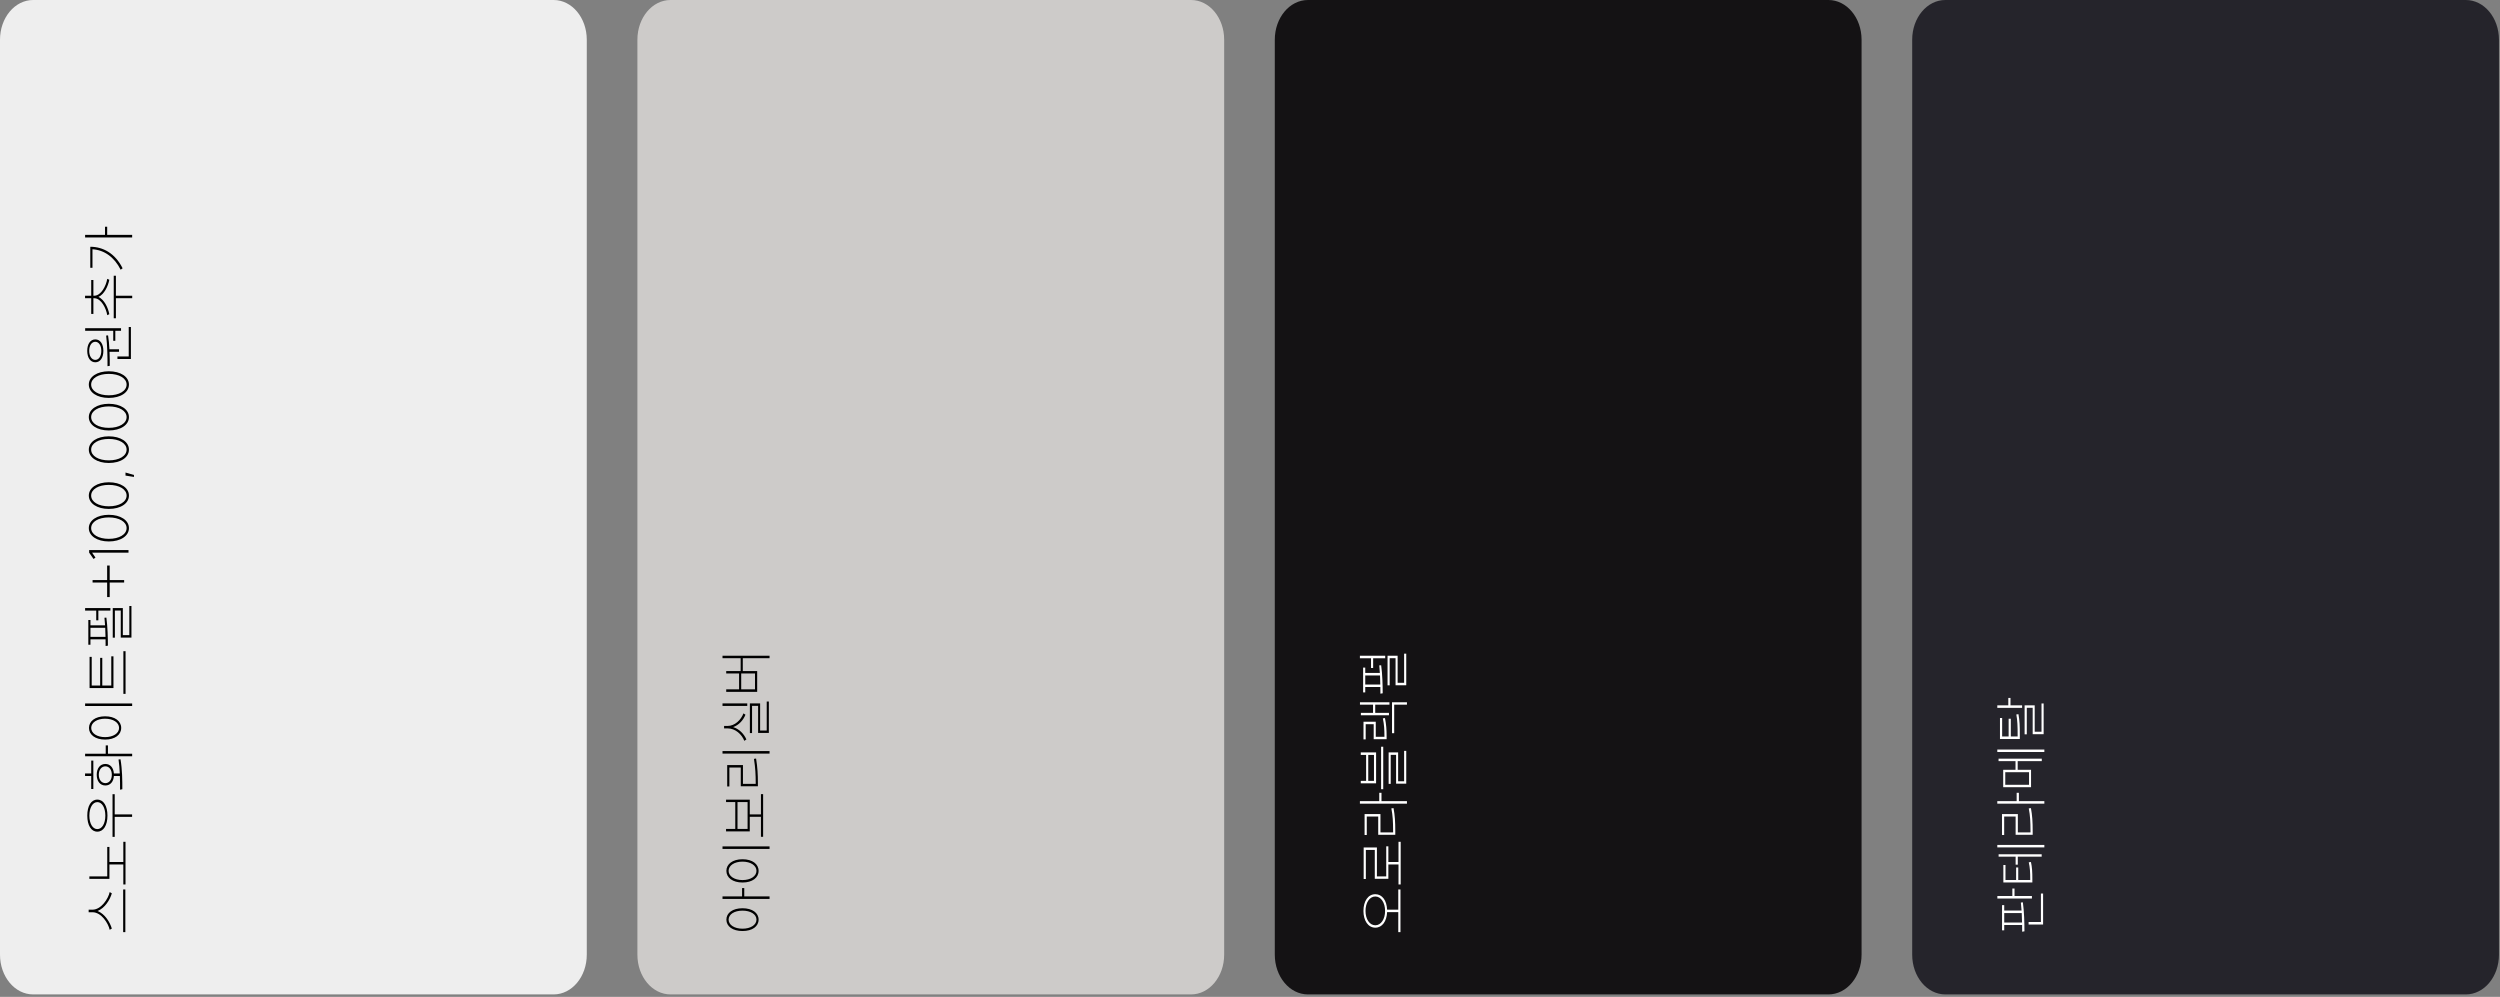
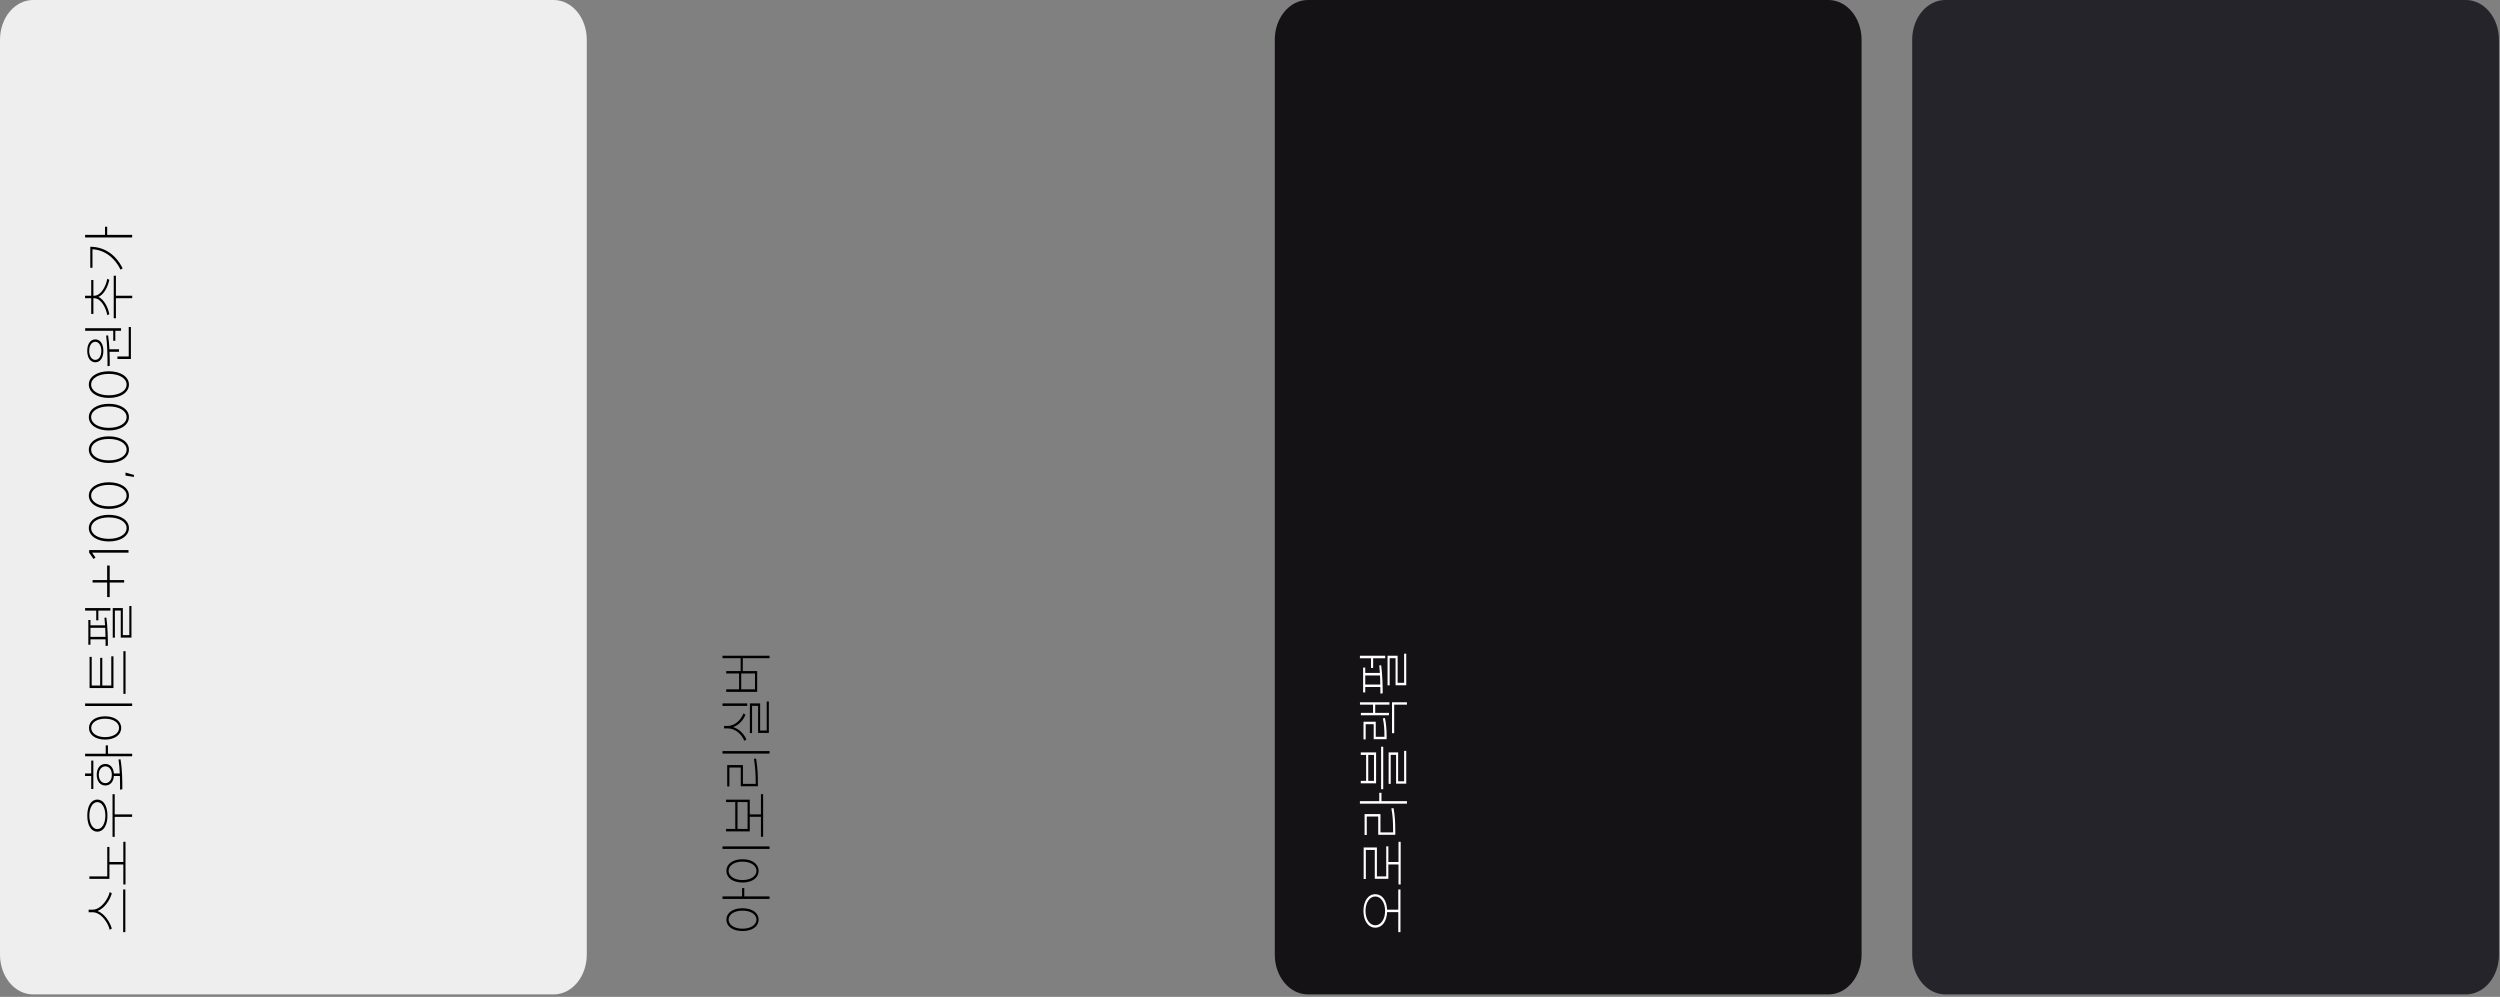
<svg xmlns="http://www.w3.org/2000/svg" width="642" height="256" viewBox="0 0 642 256" fill="none">
  <rect x="0" y="0" width="642" height="256" fill="#808080" stroke="none" />
  <path d="M142.172 255.368H8.511C3.805 255.368 0 250.807 0 245.165V10.203C0 4.561 3.805 0 8.511 0H142.172C146.878 0 150.684 4.561 150.684 10.203V245.165C150.684 250.807 146.878 255.368 142.172 255.368Z" fill="#EEEEEE" />
  <path d="M22.766 234.264L22.766 233.606L23.746 233.606C26.014 233.606 27.82 230.75 28.17 229.084L28.716 229.406C28.296 230.946 26.966 233.214 25.034 233.942C26.952 234.67 28.282 236.91 28.716 238.464L28.17 238.772C27.806 237.106 26.042 234.264 23.746 234.264L22.766 234.264ZM31.628 239.374L31.628 228.412L32.188 228.412L32.188 239.374L31.628 239.374ZM22.948 225.696L22.948 225.052L27.54 225.052L27.54 217.492L28.1 217.492L28.1 221.356L31.67 221.356L31.67 216.176L32.23 216.176L32.23 227.138L31.67 227.138L31.67 222L28.1 222L28.1 225.696L22.948 225.696ZM28.898 214.901L28.898 203.953L29.458 203.953L29.458 209.133L33.924 209.133L33.924 209.763L29.458 209.763L29.458 214.901L28.898 214.901ZM22.416 209.455C22.416 206.963 23.396 205.339 24.992 205.339C26.588 205.339 27.596 206.963 27.596 209.455C27.596 211.933 26.588 213.571 24.992 213.571C23.396 213.571 22.416 211.933 22.416 209.455ZM22.948 209.455C22.948 211.485 23.788 212.913 24.992 212.913C26.21 212.913 27.05 211.485 27.05 209.455C27.05 207.425 26.21 205.983 24.992 205.983C23.788 205.983 22.948 207.425 22.948 209.455ZM21.856 194.209L21.856 193.565L27.148 193.565L27.148 191.423L27.722 191.423L27.722 193.565L33.938 193.565L33.938 194.209L21.856 194.209ZM30.83 202.805C30.83 201.755 30.83 200.537 30.788 199.277L29.248 199.277C29.15 200.747 28.324 201.713 27.064 201.713C25.706 201.713 24.838 200.607 24.838 198.955C24.838 197.303 25.706 196.183 27.064 196.183C28.31 196.183 29.136 197.149 29.248 198.619L30.76 198.619C30.704 197.401 30.606 196.169 30.438 195.035L30.942 194.979C31.404 197.625 31.418 200.523 31.418 202.665L30.83 202.805ZM23.424 202.609L23.424 199.277L21.842 199.277L21.842 198.619L23.424 198.619L23.424 195.315L23.97 195.315L23.97 202.609L23.424 202.609ZM25.37 198.955C25.37 200.243 26.07 201.111 27.064 201.111C28.044 201.111 28.716 200.243 28.716 198.955C28.716 197.667 28.044 196.799 27.064 196.799C26.07 196.799 25.37 197.667 25.37 198.955ZM21.856 181.301L21.856 180.657L33.938 180.657L33.938 181.301L21.856 181.301ZM22.85 186.929C22.85 185.179 24.474 183.947 26.994 183.947C29.514 183.947 31.124 185.179 31.124 186.929C31.124 188.693 29.514 189.925 26.994 189.925C24.474 189.925 22.85 188.693 22.85 186.929ZM23.424 186.929C23.424 188.315 24.908 189.295 26.994 189.295C29.066 189.295 30.578 188.315 30.578 186.929C30.578 185.543 29.066 184.563 26.994 184.563C24.908 184.563 23.424 185.543 23.424 186.929ZM23.004 176.694L23.004 168.686L23.55 168.686L23.55 176.036L25.72 176.036L25.72 168.938L26.266 168.938L26.266 176.036L28.576 176.036L28.576 168.546L29.136 168.546L29.136 176.694L23.004 176.694ZM31.684 178.192L31.684 167.23L32.244 167.23L32.244 178.192L31.684 178.192ZM24.712 159.306L24.712 156.8L21.856 156.8L21.856 156.156L28.352 156.156L28.352 156.8L25.258 156.8L25.258 159.306L24.712 159.306ZM22.682 165.564L22.682 159.208L23.228 159.208L23.228 160.58L26.98 160.58C26.952 159.908 26.896 159.25 26.826 158.634L27.316 158.606C27.638 160.944 27.708 163.744 27.708 165.802L27.12 165.9L27.106 164.178L23.228 164.178L23.228 165.564L22.682 165.564ZM28.954 163.758L28.954 156.156L31.544 156.156L31.544 163.1L33.21 163.1L33.21 155.624L33.756 155.624L33.756 163.744L31.012 163.744L31.012 156.786L29.5 156.786L29.5 163.758L28.954 163.758ZM27.092 163.548C27.078 162.792 27.064 162.008 27.022 161.224L23.228 161.224L23.228 163.548L27.092 163.548ZM23.774 148.96L27.512 148.96L27.512 145.222L28.17 145.222L28.17 148.96L31.88 148.96L31.88 149.59L28.17 149.59L28.17 153.328L27.512 153.328L27.512 149.59L23.774 149.59L23.774 148.96ZM22.892 141.251L33 141.251L33 141.923L23.648 141.923L24.516 143.183L24.026 143.547L22.892 141.923L22.892 141.251ZM32.51 135.617C32.51 134.007 30.62 132.873 27.946 132.873C25.272 132.873 23.41 134.007 23.41 135.617C23.41 137.241 25.272 138.375 27.946 138.375C30.62 138.375 32.51 137.241 32.51 135.617ZM33.112 135.617C33.112 137.633 30.984 139.047 27.946 139.047C24.936 139.047 22.808 137.633 22.808 135.617C22.808 133.615 24.936 132.201 27.946 132.201C30.984 132.201 33.112 133.615 33.112 135.617ZM32.51 127.263C32.51 125.653 30.62 124.519 27.946 124.519C25.272 124.519 23.41 125.653 23.41 127.263C23.41 128.887 25.272 130.021 27.946 130.021C30.62 130.021 32.51 128.887 32.51 127.263ZM33.112 127.263C33.112 129.279 30.984 130.693 27.946 130.693C24.936 130.693 22.808 129.279 22.808 127.263C22.808 125.261 24.936 123.847 27.946 123.847C30.984 123.847 33.112 125.261 33.112 127.263ZM32.23 121.346L34.4 121.976L34.4 122.48L32.23 122.13L32.23 121.346ZM32.51 115.464C32.51 113.854 30.62 112.72 27.946 112.72C25.272 112.72 23.41 113.854 23.41 115.464C23.41 117.088 25.272 118.222 27.946 118.222C30.62 118.222 32.51 117.088 32.51 115.464ZM33.112 115.464C33.112 117.48 30.984 118.894 27.946 118.894C24.936 118.894 22.808 117.48 22.808 115.464C22.808 113.462 24.936 112.048 27.946 112.048C30.984 112.048 33.112 113.462 33.112 115.464ZM32.51 107.111C32.51 105.501 30.62 104.367 27.946 104.367C25.272 104.367 23.41 105.501 23.41 107.111C23.41 108.735 25.272 109.869 27.946 109.869C30.62 109.869 32.51 108.735 32.51 107.111ZM33.112 107.111C33.112 109.127 30.984 110.541 27.946 110.541C24.936 110.541 22.808 109.127 22.808 107.111C22.808 105.109 24.936 103.695 27.946 103.695C30.984 103.695 33.112 105.109 33.112 107.111ZM32.51 98.757C32.51 97.147 30.62 96.013 27.946 96.013C25.272 96.013 23.41 97.147 23.41 98.757C23.41 100.381 25.272 101.515 27.946 101.515C30.62 101.515 32.51 100.381 32.51 98.757ZM33.112 98.757C33.112 100.773 30.984 102.187 27.946 102.187C24.936 102.187 22.808 100.773 22.808 98.757C22.808 96.755 24.936 95.341 27.946 95.341C30.984 95.341 33.112 96.755 33.112 98.757ZM21.87 84.944L21.87 84.286L31.082 84.286L31.082 84.944L29.612 84.944L29.612 87.52L29.08 87.52L29.08 84.944L21.87 84.944ZM30.158 92.196L30.158 91.538L33.056 91.538L33.056 83.978L33.616 83.978L33.616 92.196L30.158 92.196ZM27.61 94.044C27.61 91.804 27.582 88.78 27.26 86.176L27.75 86.12C27.932 87.268 28.044 88.5 28.1 89.69L30.564 89.69L30.564 90.334L28.128 90.334C28.184 91.636 28.184 92.882 28.184 93.946L27.61 94.044ZM22.402 90.096C22.402 88.332 23.214 87.156 24.474 87.156C25.748 87.156 26.546 88.332 26.546 90.096C26.546 91.86 25.748 93.036 24.474 93.036C23.214 93.036 22.402 91.86 22.402 90.096ZM22.906 90.096C22.906 91.454 23.55 92.42 24.474 92.42C25.384 92.42 26.014 91.454 26.014 90.096C26.014 88.724 25.384 87.772 24.474 87.772C23.55 87.772 22.906 88.724 22.906 90.096ZM29.206 81.724L29.206 70.817L29.766 70.817L29.766 75.942L33.952 75.942L33.952 76.585L29.766 76.585L29.766 81.724L29.206 81.724ZM23.424 80.618L23.424 76.585L21.842 76.585L21.842 75.942L23.424 75.942L23.424 71.909L23.984 71.909L23.984 75.942L24.194 75.942C25.972 75.942 27.26 73.379 27.54 71.602L28.072 71.84C27.764 73.505 26.77 75.564 25.286 76.249C26.784 76.95 27.764 79.022 28.072 80.688L27.54 80.939C27.26 79.162 25.972 76.585 24.194 76.585L23.984 76.585L23.984 80.618L23.424 80.618ZM21.856 60.975L21.856 60.317L26.966 60.317L26.966 58.217L27.526 58.217L27.526 60.317L33.938 60.317L33.938 60.975L21.856 60.975ZM23.186 63.369C26.476 63.369 29.584 65.077 31.488 68.899L30.984 69.263C29.346 65.987 26.7 64.181 23.746 64.013L23.746 68.773L23.186 68.773L23.186 63.369Z" fill="black" />
-   <path d="M305.856 255.368H172.195C167.489 255.368 163.684 250.807 163.684 245.165V10.203C163.684 4.561 167.489 0 172.195 0H305.856C310.562 0 314.367 4.561 314.367 10.203V245.165C314.367 250.807 310.562 255.368 305.856 255.368Z" fill="#CDCBC9" />
  <path d="M186.534 236.164C186.534 234.428 188.158 233.238 190.678 233.238C193.198 233.238 194.808 234.428 194.808 236.164C194.808 237.9 193.198 239.09 190.678 239.09C188.158 239.09 186.534 237.9 186.534 236.164ZM187.108 236.164C187.108 237.522 188.592 238.488 190.678 238.488C192.75 238.488 194.262 237.522 194.262 236.164C194.262 234.792 192.75 233.854 190.678 233.854C188.592 233.854 187.108 234.792 187.108 236.164ZM185.54 230.844L185.54 230.2L190.566 230.2L190.566 228.058L191.126 228.058L191.126 230.2L197.622 230.2L197.622 230.844L185.54 230.844ZM185.54 218.006L185.54 217.362L197.622 217.362L197.622 218.006L185.54 218.006ZM186.534 223.634C186.534 221.884 188.158 220.652 190.678 220.652C193.198 220.652 194.808 221.884 194.808 223.634C194.808 225.398 193.198 226.63 190.678 226.63C188.158 226.63 186.534 225.398 186.534 223.634ZM187.108 223.634C187.108 225.02 188.592 226 190.678 226C192.75 226 194.262 225.02 194.262 223.634C194.262 222.248 192.75 221.268 190.678 221.268C188.592 221.268 187.108 222.248 187.108 223.634ZM195.41 214.897L195.41 209.759L192.54 209.759L192.54 213.511L186.45 213.511L186.45 212.867L188.816 212.867L188.816 205.979L186.45 205.979L186.45 205.349L192.54 205.349L192.54 209.129L195.41 209.129L195.41 203.935L195.97 203.935L195.97 214.897L195.41 214.897ZM189.39 212.867L191.98 212.867L191.98 205.979L189.39 205.979L189.39 212.867ZM185.54 193.519L185.54 192.875L197.622 192.875L197.622 193.519L185.54 193.519ZM194.066 200.967C194.066 199.035 193.982 197.187 193.618 194.877L194.164 194.793C194.542 197.145 194.626 198.993 194.626 200.967L194.626 201.919L190.23 201.919L190.23 197.103L187.304 197.103L187.304 201.961L186.744 201.961L186.744 196.473L190.79 196.473L190.79 201.289L194.066 201.289L194.066 200.967ZM185.54 181.283L185.54 180.639L191.896 180.639L191.896 181.283L185.54 181.283ZM192.568 188.255L192.568 180.639L195.2 180.639L195.2 187.597L196.894 187.597L196.894 180.149L197.44 180.149L197.44 188.213L194.682 188.213L194.682 181.269L193.128 181.269L193.128 188.255L192.568 188.255ZM185.946 187.051L185.946 186.421L186.87 186.421C188.718 186.421 190.3 184.853 190.916 183.201L191.434 183.537C190.888 184.923 189.74 186.211 188.27 186.715C189.838 187.205 191.07 188.479 191.672 189.893L191.14 190.243C190.496 188.577 188.83 187.051 186.87 187.051L185.946 187.051ZM185.54 169.032L185.54 168.388L197.622 168.388L197.622 169.032L190.748 169.032L190.748 172.322L194.444 172.322L194.444 177.67L186.492 177.67L186.492 177.026L189.796 177.026L189.796 172.952L186.492 172.952L186.492 172.322L190.202 172.322L190.202 169.032L185.54 169.032ZM190.342 177.026L193.884 177.026L193.884 172.952L190.342 172.952L190.342 177.026Z" fill="black" />
  <path d="M469.539 255.368H335.879C331.172 255.368 327.367 250.807 327.367 245.165V10.203C327.367 4.561 331.172 0 335.879 0H469.539C474.246 0 478.051 4.561 478.051 10.203V245.165C478.051 250.807 474.246 255.368 469.539 255.368Z" fill="#141214" />
  <path d="M350.133 233.928C350.133 231.394 351.337 229.63 353.185 229.63C354.949 229.63 356.111 231.24 356.209 233.606L359.079 233.606L359.079 228.412L359.639 228.412L359.639 239.374L359.079 239.374L359.079 234.236L356.209 234.236C356.111 236.574 354.963 238.226 353.185 238.226C351.337 238.226 350.133 236.434 350.133 233.928ZM350.665 233.928C350.665 236.028 351.701 237.61 353.185 237.61C354.641 237.61 355.691 236.028 355.691 233.928C355.691 231.814 354.641 230.218 353.185 230.218C351.701 230.218 350.665 231.814 350.665 233.928ZM359.135 227.138L359.135 222L356.531 222L356.531 225.682L353.045 225.682L353.045 218.262L350.749 218.262L350.749 225.724L350.189 225.724L350.189 217.632L353.591 217.632L353.591 225.052L355.985 225.052L355.985 217.338L356.531 217.338L356.531 221.37L359.135 221.37L359.135 216.176L359.695 216.176L359.695 227.138L359.135 227.138ZM349.223 206.375L349.223 205.731L354.193 205.731L354.193 203.589L354.767 203.589L354.767 205.731L361.305 205.731L361.305 206.375L349.223 206.375ZM357.749 213.473C357.749 211.051 357.665 209.483 357.301 207.593L357.861 207.523C358.211 209.455 358.309 211.023 358.309 213.473L358.309 214.383L353.927 214.383L353.927 209.679L350.987 209.679L350.987 214.425L350.427 214.425L350.427 209.049L354.501 209.049L354.501 213.753L357.749 213.753L357.749 213.473ZM349.447 201.167L349.447 200.523L350.819 200.523L350.819 193.859L349.447 193.859L349.447 193.215L353.381 193.215L353.381 201.167L349.447 201.167ZM351.365 200.523L352.835 200.523L352.835 193.859L351.365 193.859L351.365 200.523ZM354.669 202.665L354.669 191.759L355.215 191.759L355.215 202.665L354.669 202.665ZM356.601 201.293L356.601 193.215L359.037 193.215L359.037 200.621L360.577 200.621L360.577 192.823L361.123 192.823L361.123 201.251L358.519 201.251L358.519 193.845L357.133 193.845L357.133 201.293L356.601 201.293ZM349.237 180.951L349.237 180.335L356.811 180.335L356.811 180.951L353.157 180.951L353.157 183.065L356.685 183.065L356.685 183.681L349.475 183.681L349.475 183.065L352.597 183.065L352.597 180.951L349.237 180.951ZM357.469 188.287L357.469 180.335L361.305 180.335L361.305 180.965L358.029 180.965L358.029 188.287L357.469 188.287ZM355.523 189.071C355.523 187.419 355.453 186.061 355.117 184.479L355.663 184.395C355.985 186.033 356.083 187.377 356.083 189.071L356.083 189.827L352.765 189.827L352.765 185.977L350.707 185.977L350.707 189.869L350.147 189.869L350.147 185.333L353.297 185.333L353.297 189.211L355.523 189.211L355.523 189.071ZM352.079 171.542L352.079 169.036L349.223 169.036L349.223 168.392L355.719 168.392L355.719 169.036L352.625 169.036L352.625 171.542L352.079 171.542ZM350.049 177.8L350.049 171.444L350.595 171.444L350.595 172.816L354.347 172.816C354.319 172.144 354.263 171.486 354.193 170.87L354.683 170.842C355.005 173.18 355.075 175.98 355.075 178.038L354.487 178.136L354.473 176.414L350.595 176.414L350.595 177.8L350.049 177.8ZM356.321 175.994L356.321 168.392L358.911 168.392L358.911 175.336L360.577 175.336L360.577 167.86L361.123 167.86L361.123 175.98L358.379 175.98L358.379 169.022L356.867 169.022L356.867 175.994L356.321 175.994ZM354.459 175.784C354.445 175.028 354.431 174.244 354.389 173.46L350.595 173.46L350.595 175.784L354.459 175.784Z" fill="white" />
  <path d="M633.223 255.368H499.562C494.856 255.368 491.051 250.807 491.051 245.165V10.203C491.051 4.561 494.856 0 499.562 0H633.223C637.929 0 641.734 4.561 641.734 10.203V245.165C641.734 250.807 637.929 255.368 633.223 255.368Z" fill="#25242B" />
-   <path d="M514.125 238.912L514.125 232.444L514.685 232.444L514.685 233.83L519.137 233.83C519.095 233.116 519.025 232.43 518.955 231.772L519.473 231.716C519.809 234.152 519.879 237.05 519.879 239.164L519.291 239.262L519.277 237.54L514.685 237.54L514.685 238.912L514.125 238.912ZM512.921 230.736L512.921 230.092L516.771 230.092L516.771 228.174L517.331 228.174L517.331 230.092L521.797 230.092L521.797 230.736L512.921 230.736ZM520.943 237.414L520.943 236.77L524.107 236.77L524.107 229.462L524.667 229.462L524.667 237.414L520.943 237.414ZM519.263 236.91C519.249 236.112 519.221 235.286 519.179 234.474L514.685 234.474L514.685 236.91L519.263 236.91ZM517.611 222.042L517.611 219.998L513.243 219.998L513.243 219.368L524.303 219.368L524.303 219.998L518.171 219.998L518.171 222.042L517.611 222.042ZM521.363 225.878C521.363 223.904 521.293 222.784 520.985 221.44L521.545 221.356C521.853 222.756 521.909 223.876 521.909 225.878L521.909 226.62L514.461 226.62L514.461 222.14L515.007 222.14L515.007 225.976L517.737 225.976L517.737 222.77L518.283 222.77L518.283 225.976L521.363 225.976L521.363 225.878ZM512.907 217.604L512.907 216.974L524.989 216.974L524.989 217.604L512.907 217.604ZM512.907 206.375L512.907 205.731L517.877 205.731L517.877 203.589L518.451 203.589L518.451 205.731L524.989 205.731L524.989 206.375L512.907 206.375ZM521.433 213.473C521.433 211.051 521.349 209.483 520.985 207.593L521.545 207.523C521.895 209.455 521.993 211.023 521.993 213.473L521.993 214.383L517.611 214.383L517.611 209.679L514.671 209.679L514.671 214.425L514.111 214.425L514.111 209.049L518.185 209.049L518.185 213.753L521.433 213.753L521.433 213.473ZM514.419 202.147L514.419 197.681L517.583 197.681L517.583 195.455L513.229 195.455L513.229 194.825L524.331 194.825L524.331 195.455L518.143 195.455L518.143 197.681L521.573 197.681L521.573 202.147L514.419 202.147ZM514.951 198.297L514.951 201.531L521.055 201.531L521.055 198.297L514.951 198.297ZM512.907 193.117L512.907 192.487L524.989 192.487L524.989 193.117L512.907 193.117ZM518.129 188.917C518.129 186.425 518.087 185.109 517.793 183.471L518.339 183.401C518.647 185.081 518.689 186.411 518.689 188.917L518.689 189.771L513.593 189.771L513.593 184.381L514.153 184.381L514.153 189.127L515.819 189.127L515.819 184.563L516.379 184.563L516.379 189.127L518.129 189.127L518.129 188.917ZM512.907 181.777L512.907 181.133L515.735 181.133L515.735 179.229L516.295 179.229L516.295 181.133L519.277 181.133L519.277 181.777L512.907 181.777ZM519.921 188.581L519.921 181.133L522.511 181.133L522.511 187.909L524.261 187.909L524.261 180.643L524.807 180.643L524.807 188.539L521.993 188.539L521.993 181.763L520.481 181.763L520.481 188.581L519.921 188.581Z" fill="white" />
</svg>